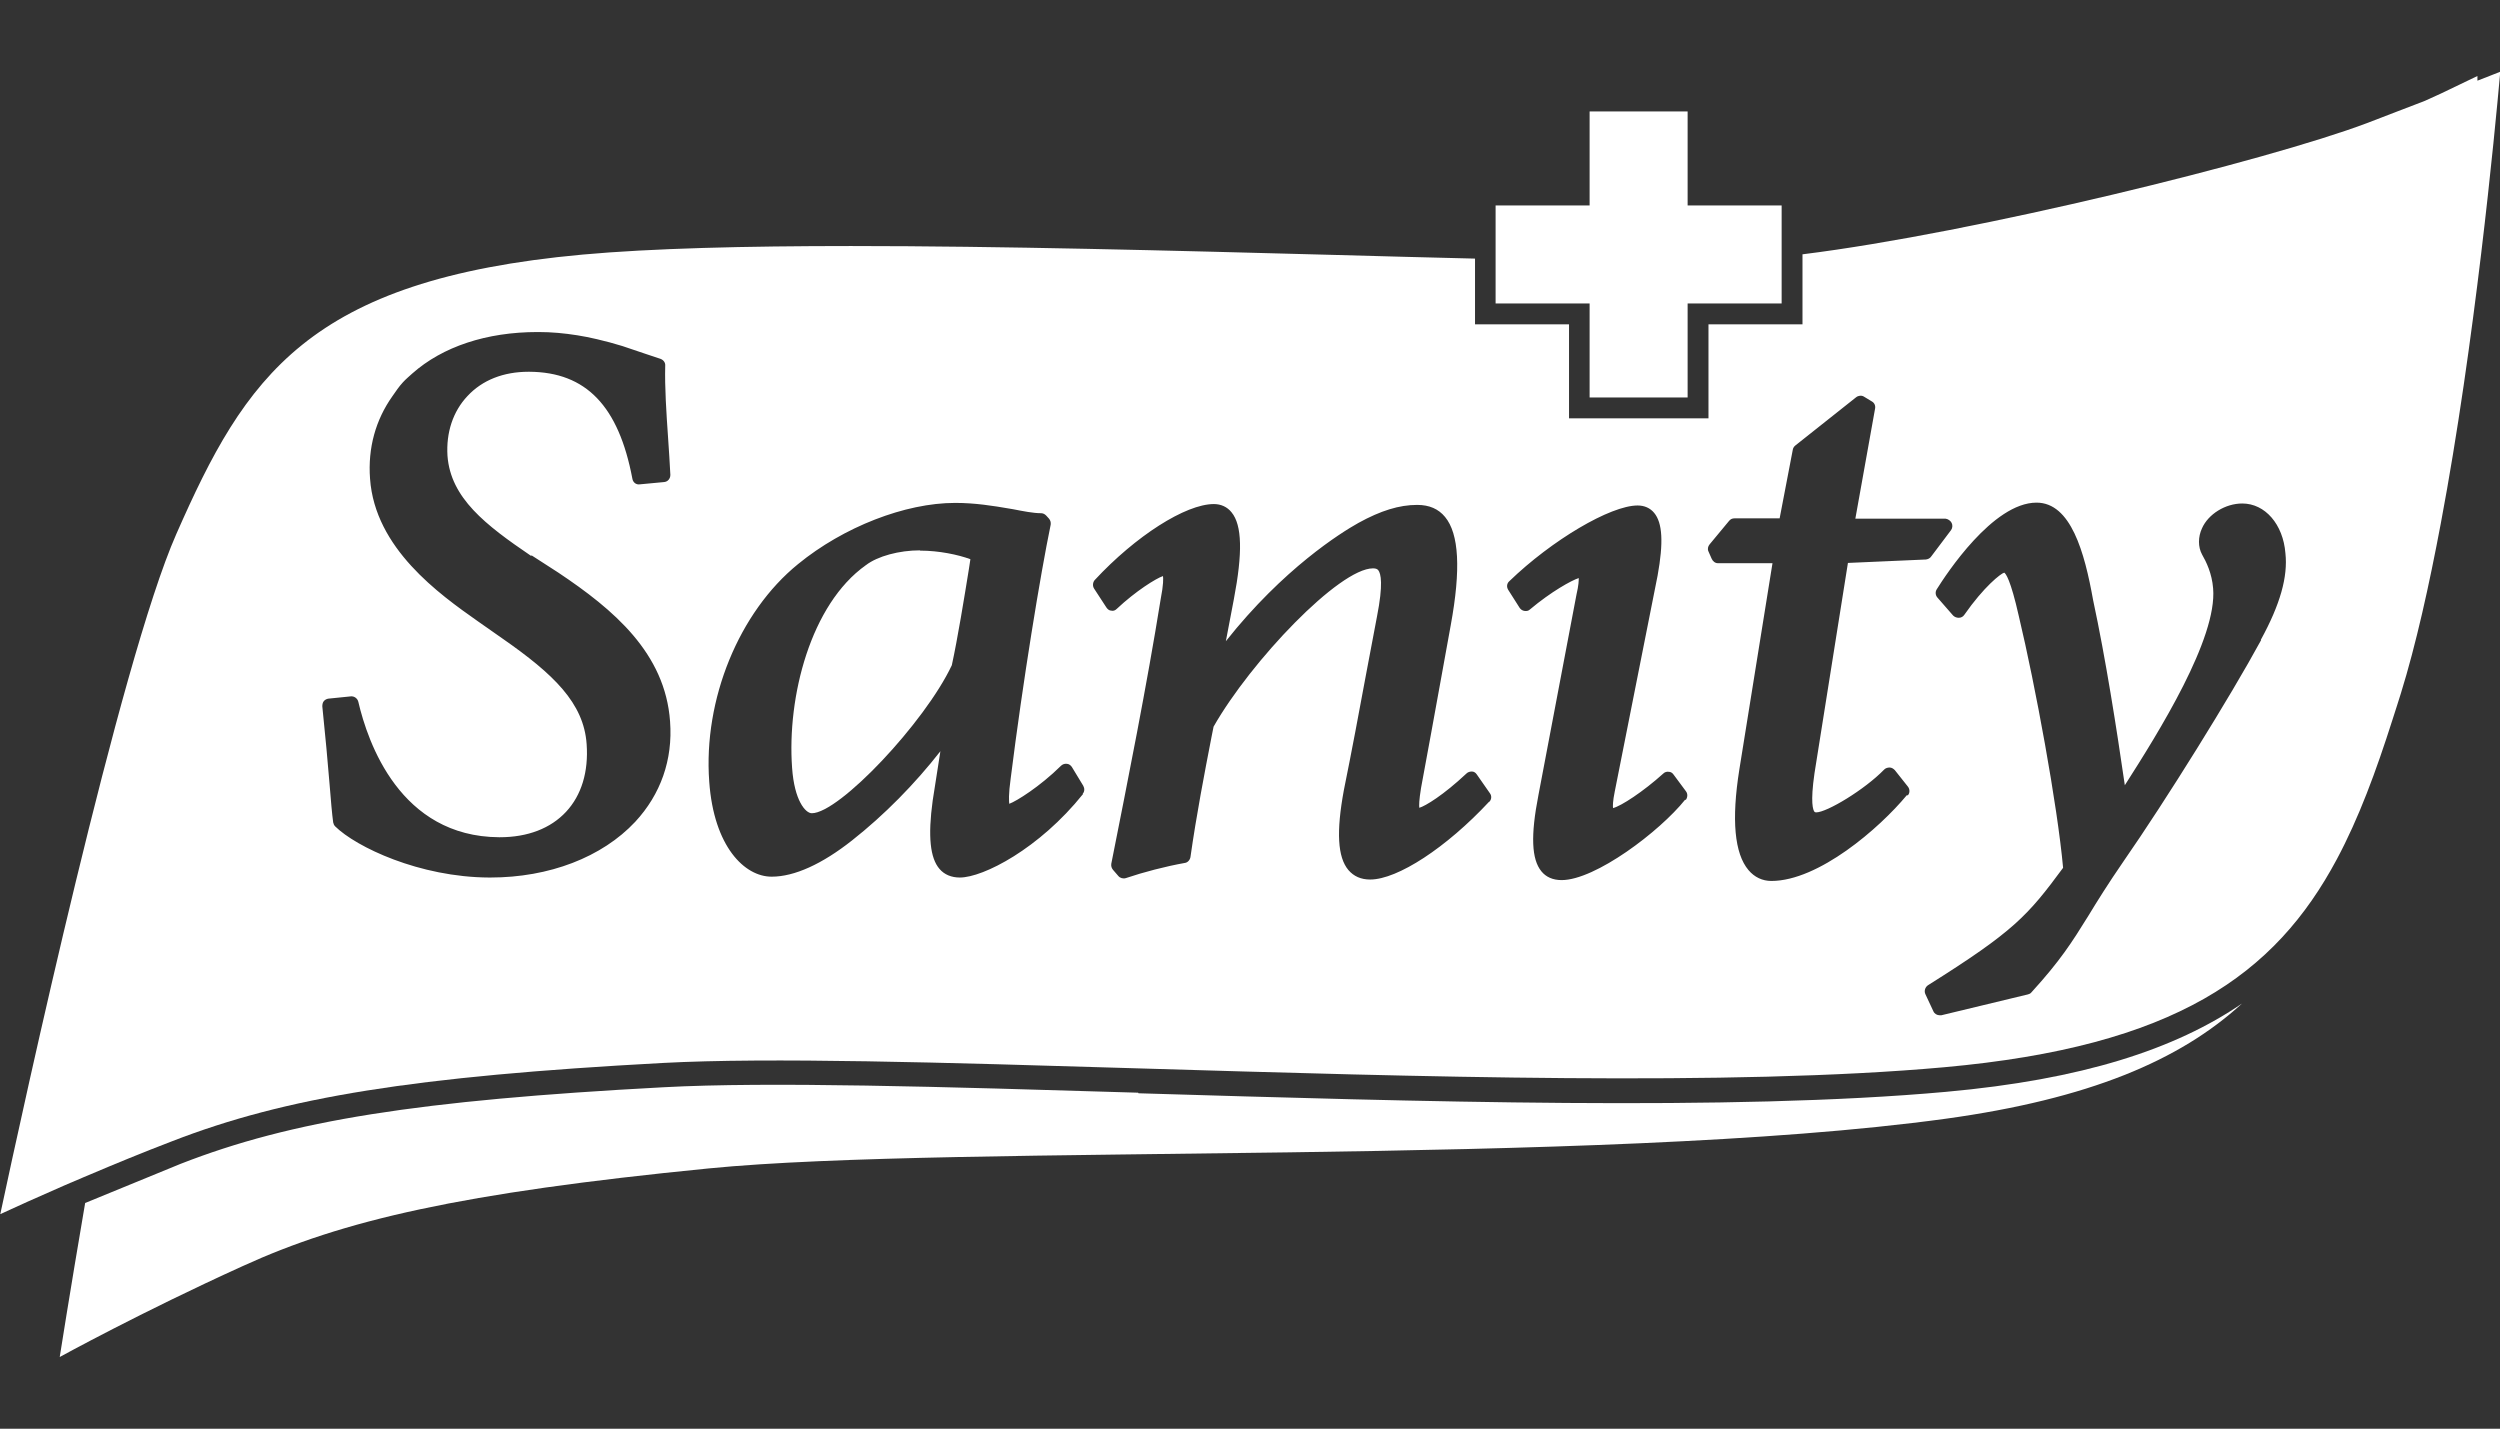
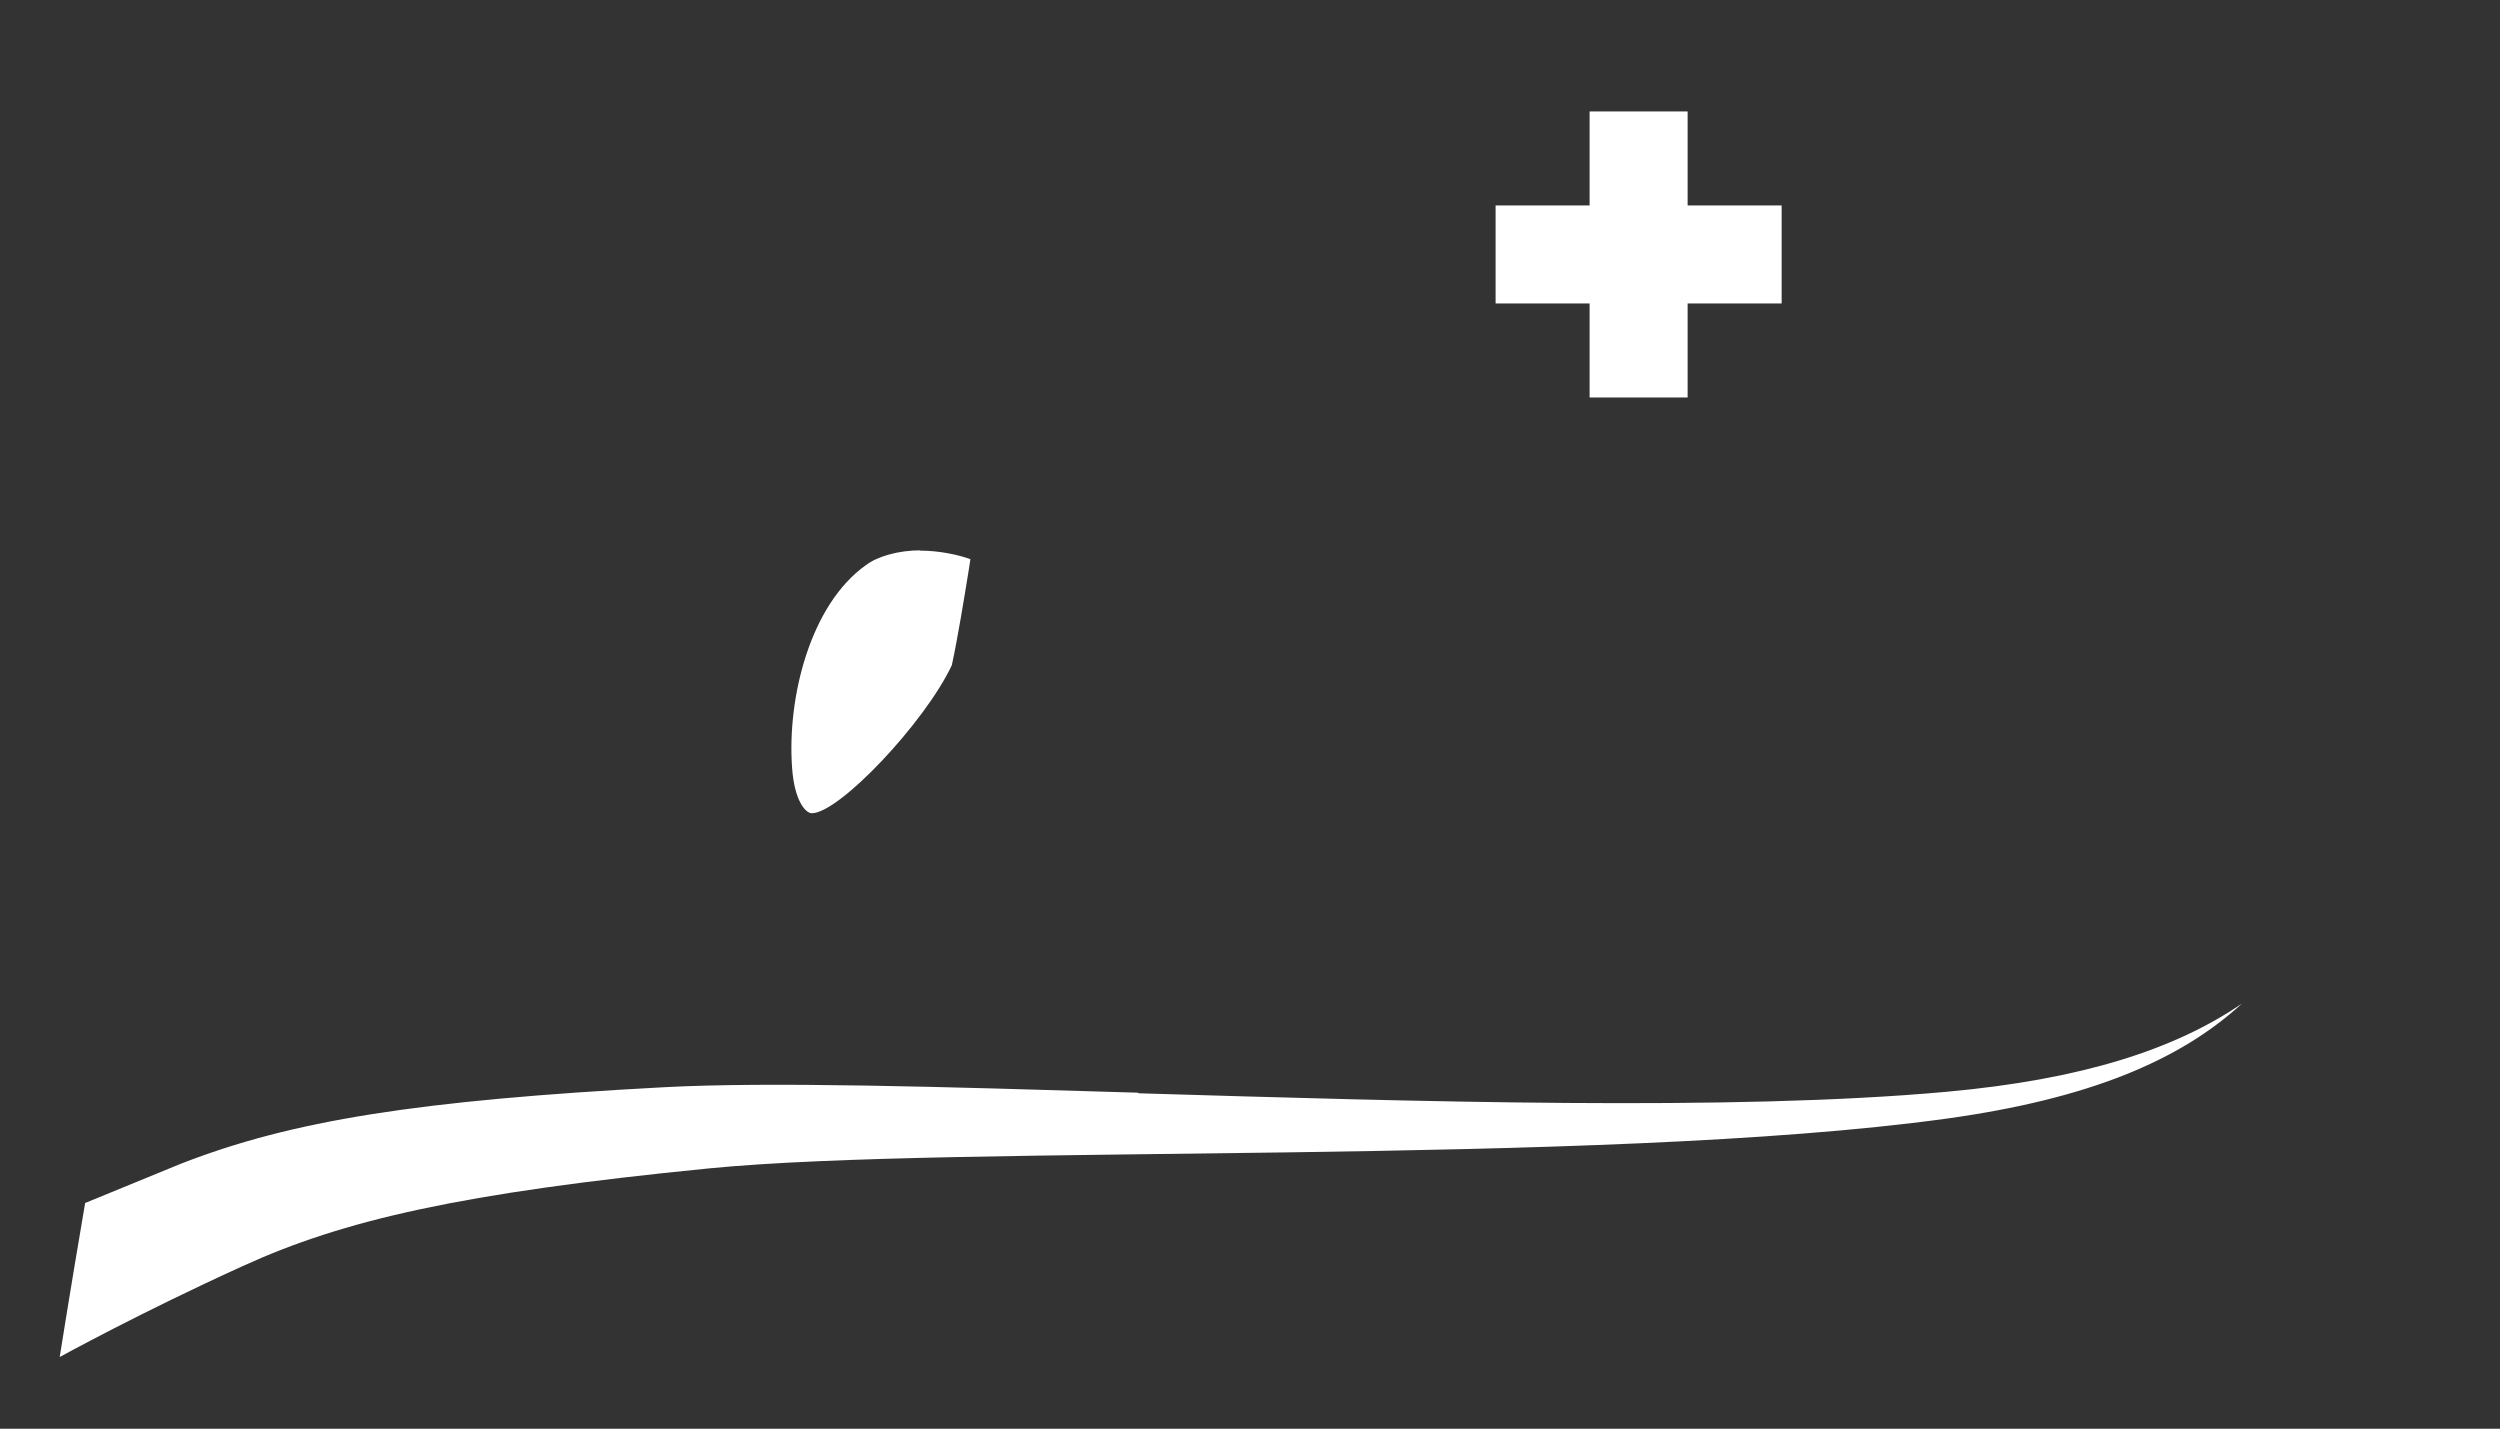
<svg xmlns="http://www.w3.org/2000/svg" id="Capa_2" data-name="Capa 2" viewBox="0 0 87.49 50">
  <rect x="0" y="0" width="87.49" height="50" fill="#333333" stroke="none" />
  <defs>
    <style>
      .cls-1 {
        fill: #fff;
      }
    </style>
  </defs>
-   <path class="cls-1" d="m32.2,19.26c-.73,0-1.48.2-1.9.52-1.93,1.37-2.76,4.6-2.58,7.09.08,1.15.47,1.59.69,1.59h0c.96,0,3.96-3.18,4.9-5.18.2-.91.44-2.39.6-3.38l.05-.33c-.43-.16-1.11-.3-1.75-.3h-.02Z" />
+   <path class="cls-1" d="m32.2,19.26c-.73,0-1.48.2-1.9.52-1.93,1.37-2.76,4.6-2.58,7.09.08,1.15.47,1.59.69,1.59c.96,0,3.96-3.18,4.9-5.18.2-.91.44-2.39.6-3.38l.05-.33c-.43-.16-1.11-.3-1.75-.3h-.02Z" />
  <path class="cls-1" d="m39.83,38.24c-6.93-.21-12.92-.39-16.62-.19-8.58.46-13,1.16-16.89,2.68l-3.34,1.37c-.54,3.16-.89,5.39-.89,5.39,0,0,2.87-1.58,6.4-3.18,3.52-1.61,7.62-2.56,16.31-3.42,8.69-.86,31.08-.06,43.3-1.74,4.99-.69,8.18-2.03,10.36-4.03-2.34,1.6-5.59,2.66-10.36,3.09-7.49.68-18.52.34-28.26.05Z" />
-   <path class="cls-1" d="m86.7,2.82v-.16s-1.27.61-1.27.61c0,0-.19.09-.57.26-.59.23-1.26.48-2.03.78-3.47,1.31-13.71,3.84-19.75,4.59v2.45h-3.29v3.29h-4.88v-3.29h-3.29v-2.3c-1.57-.04-3.24-.08-4.97-.13-5.61-.15-11.66-.31-16.87-.31-3.7,0-6.98.08-9.4.3-9.62.88-11.79,4.28-14.21,9.78-1.97,4.47-5.35,20.01-6.16,23.8.52-.24,1.29-.59,2.21-.99.15-.07.31-.13.47-.2.15-.07.31-.13.47-.2.87-.37,1.84-.77,2.86-1.16,3.99-1.55,8.48-2.27,17.16-2.74,3.75-.2,9.75-.02,16.7.19,9.71.29,20.71.63,28.15-.04,8.11-.73,11.59-3.24,13.75-7.28.77-1.44,1.37-3.07,1.95-4.89.1-.3.19-.6.29-.91.53-1.71.99-3.78,1.4-5.96,1.19-6.32,1.88-13.57,2.08-15.8-.21.08-.47.19-.79.31ZM18.61,19.44l.93.6c1.93,1.29,3.74,2.81,3.91,5.21.1,1.34-.33,2.55-1.22,3.51-1.16,1.24-3.01,1.95-5.07,1.95h-.04c-2.44-.01-4.66-1.07-5.39-1.79-.04-.04-.06-.09-.07-.14-.04-.29-.08-.76-.13-1.38-.06-.72-.14-1.63-.25-2.68,0-.06.01-.13.05-.18.04-.05.1-.08.16-.09l.79-.08c.12-.01.23.07.26.19.33,1.42,1.46,4.72,4.93,4.74h.02c.98,0,1.78-.31,2.32-.89.54-.58.79-1.4.72-2.37-.1-1.44-1.16-2.45-2.94-3.69l-.87-.61c-1.35-.95-3.6-2.55-3.77-4.99-.08-1.08.2-2.06.78-2.88.12-.17.23-.34.37-.49.1-.11.22-.21.33-.31,1.06-.94,2.6-1.45,4.38-1.45h.04c.22,0,.45.01.68.03.44.04.9.11,1.36.22.3.07.6.15.89.24l.83.28c.22.07.4.13.51.17.1.04.17.13.16.24-.02.75.04,1.65.1,2.52.03.45.06.88.08,1.3,0,.13-.09.24-.22.25l-.85.08c-.13.02-.24-.07-.26-.2-.48-2.54-1.62-3.73-3.61-3.74h-.02c-.88,0-1.62.29-2.14.85-.51.54-.75,1.28-.7,2.09.11,1.48,1.33,2.42,2.92,3.5Zm19.29,8.35c-1.53,1.91-3.49,2.92-4.31,2.92-.29,0-.54-.1-.71-.3-.33-.38-.41-1.14-.24-2.39l.27-1.73c-.89,1.14-1.96,2.23-3.09,3.12-1.05.83-2.02,1.27-2.81,1.27h-.01c-.94,0-2.02-1.05-2.18-3.33-.21-2.87,1.04-5.93,3.11-7.61,1.59-1.3,3.75-2.14,5.49-2.14h.02c.68,0,1.31.1,1.89.2l.12.02c.36.07.71.14.98.14.07,0,.13.03.18.08l.1.11c.05.06.07.13.06.21-.36,1.74-.97,5.45-1.4,8.88-.08.57-.06.81-.05.89.25-.09,1.07-.6,1.81-1.33.05-.05.13-.08.2-.07.07,0,.14.05.18.11l.4.66c.05.09.05.2-.02.28Zm14.21.27c-1.49,1.6-3.2,2.72-4.16,2.72h0c-.32,0-.57-.11-.76-.33-.38-.45-.43-1.34-.16-2.8.28-1.38.53-2.72.78-4.07.13-.67.25-1.34.38-2.01.22-1.12.14-1.5.04-1.62-.03-.03-.07-.06-.18-.06h0c-1.18,0-4.27,3.24-5.58,5.54l-.07.35c-.25,1.29-.53,2.74-.74,4.22-.02.1-.1.19-.2.2-.67.12-1.44.32-2.06.53-.09.03-.2,0-.26-.07l-.19-.22c-.05-.06-.07-.13-.06-.21.58-2.92,1.24-6.22,1.73-9.27.1-.51.09-.72.08-.8-.24.08-.95.52-1.62,1.15-.05.05-.12.08-.19.06-.07,0-.13-.05-.17-.11l-.43-.66c-.06-.09-.05-.22.02-.3,1.43-1.54,3.18-2.66,4.17-2.66h0c.25,0,.47.1.62.29.37.45.39,1.42.08,3.04l-.28,1.47c2.01-2.54,4.03-3.8,4.64-4.14.78-.43,1.43-.63,2.05-.63h.01c.42,0,.74.14.97.42.49.59.56,1.83.2,3.79l-.33,1.82c-.23,1.28-.47,2.58-.71,3.88-.07.43-.07.61-.06.69.21-.06.84-.44,1.65-1.2.05-.05.12-.07.19-.07.07,0,.13.04.17.1l.46.66c.07.09.06.22-.02.3Zm6.86-.07c-.89,1.11-3.14,2.81-4.32,2.81h0c-.31,0-.55-.11-.71-.31-.34-.42-.38-1.24-.1-2.67l1.33-7.01c.08-.34.08-.5.08-.58-.25.08-.96.47-1.71,1.1-.05.05-.12.06-.19.05-.07-.01-.13-.05-.17-.11l-.4-.63c-.06-.1-.05-.22.04-.3,1.49-1.44,3.54-2.65,4.49-2.65h0c.24,0,.44.09.58.26.29.35.33,1.03.12,2.19l-1.5,7.56c-.07.34-.07.51-.06.58.28-.07,1.05-.57,1.76-1.21.05-.05.12-.07.19-.06.07,0,.13.04.17.1l.43.58c.07.09.06.21,0,.3Zm7.76-.16c-.96,1.16-3.09,3-4.74,3h0c-.31,0-.59-.13-.8-.38-.49-.58-.6-1.76-.32-3.52l1.16-7.22h-1.91c-.1,0-.18-.07-.22-.16l-.11-.25c-.04-.08-.02-.18.04-.25l.68-.82c.05-.06.11-.09.19-.09h1.58s.46-2.4.46-2.4c.01-.06.04-.11.09-.15l2.13-1.69c.08-.06.19-.07.27-.02l.28.17c.09.05.13.15.11.25l-.69,3.85h3.15c.09.01.18.07.22.15.04.08.03.18-.02.25l-.7.93c-.04.06-.11.09-.18.1l-2.73.12-1.17,7.36c-.15,1.04-.05,1.29,0,1.35,0,0,.02.02.06.02.37,0,1.69-.79,2.38-1.5.05-.05.12-.07.19-.07.07,0,.13.04.18.09l.46.58c.07.09.07.22,0,.3Zm12.4-5.43c-1.07,1.97-3.32,5.59-4.82,7.75-.55.8-.91,1.38-1.22,1.89-.59.95-.98,1.57-2,2.69-.03.04-.08.06-.12.07l-3.03.73s-.04,0-.06,0c-.09,0-.18-.05-.22-.14l-.28-.6c-.05-.11-.01-.24.09-.31,3.01-1.89,3.49-2.43,4.73-4.11-.2-2.2-.97-6.38-1.55-8.81-.29-1.29-.46-1.49-.51-1.52-.12.03-.71.49-1.4,1.48-.04.06-.11.1-.19.1-.08,0-.15-.03-.2-.08l-.55-.63c-.07-.08-.08-.2-.02-.29.32-.51,1.96-3.03,3.49-3.03h0c1.2,0,1.68,1.73,1.98,3.41.44,2.05.82,4.48,1.11,6.48,1.19-1.86,3.24-5.14,3.09-6.89-.04-.52-.24-.93-.39-1.19-.14-.26-.14-.61,0-.91.22-.5.82-.87,1.41-.87h0c.8,0,1.43.73,1.51,1.74.09.82-.18,1.79-.86,3.03Z" />
  <polygon class="cls-1" points="55.63 10.62 55.63 13.91 59.06 13.91 59.06 10.62 62.35 10.62 62.35 7.19 59.06 7.19 59.06 3.9 55.63 3.9 55.63 7.19 52.34 7.19 52.34 10.62 54.66 10.62 55.63 10.62" />
</svg>